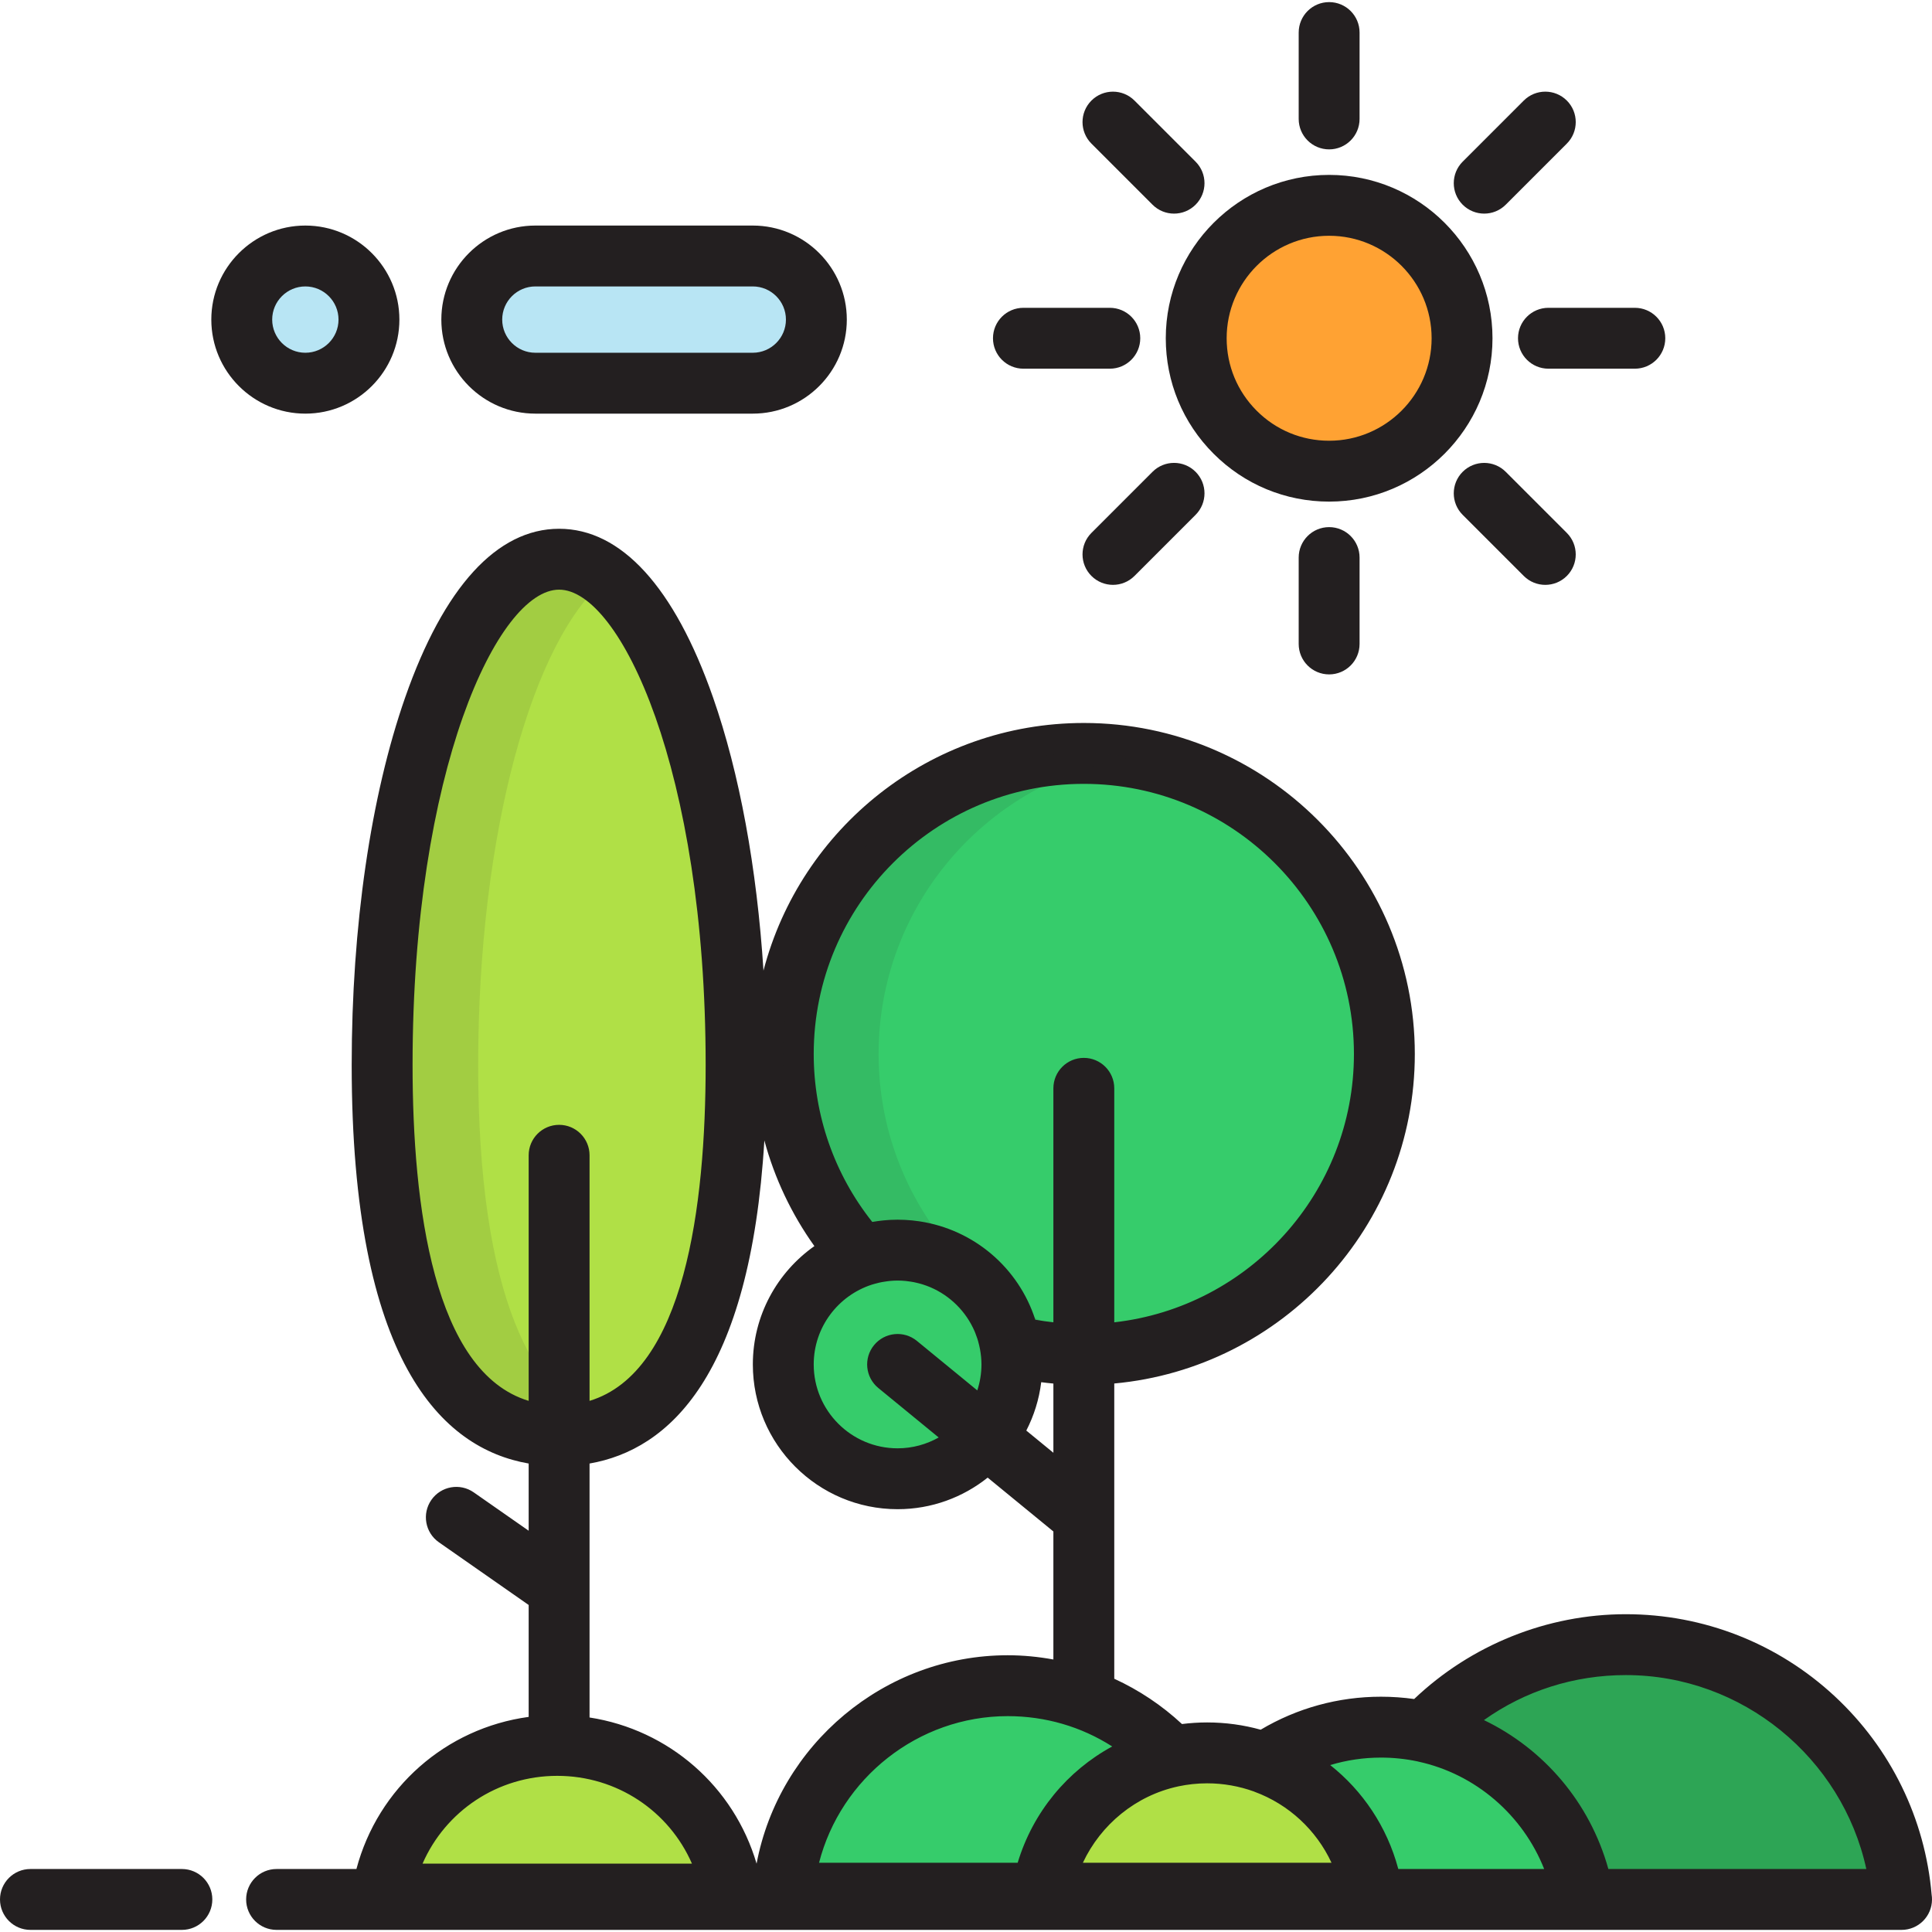
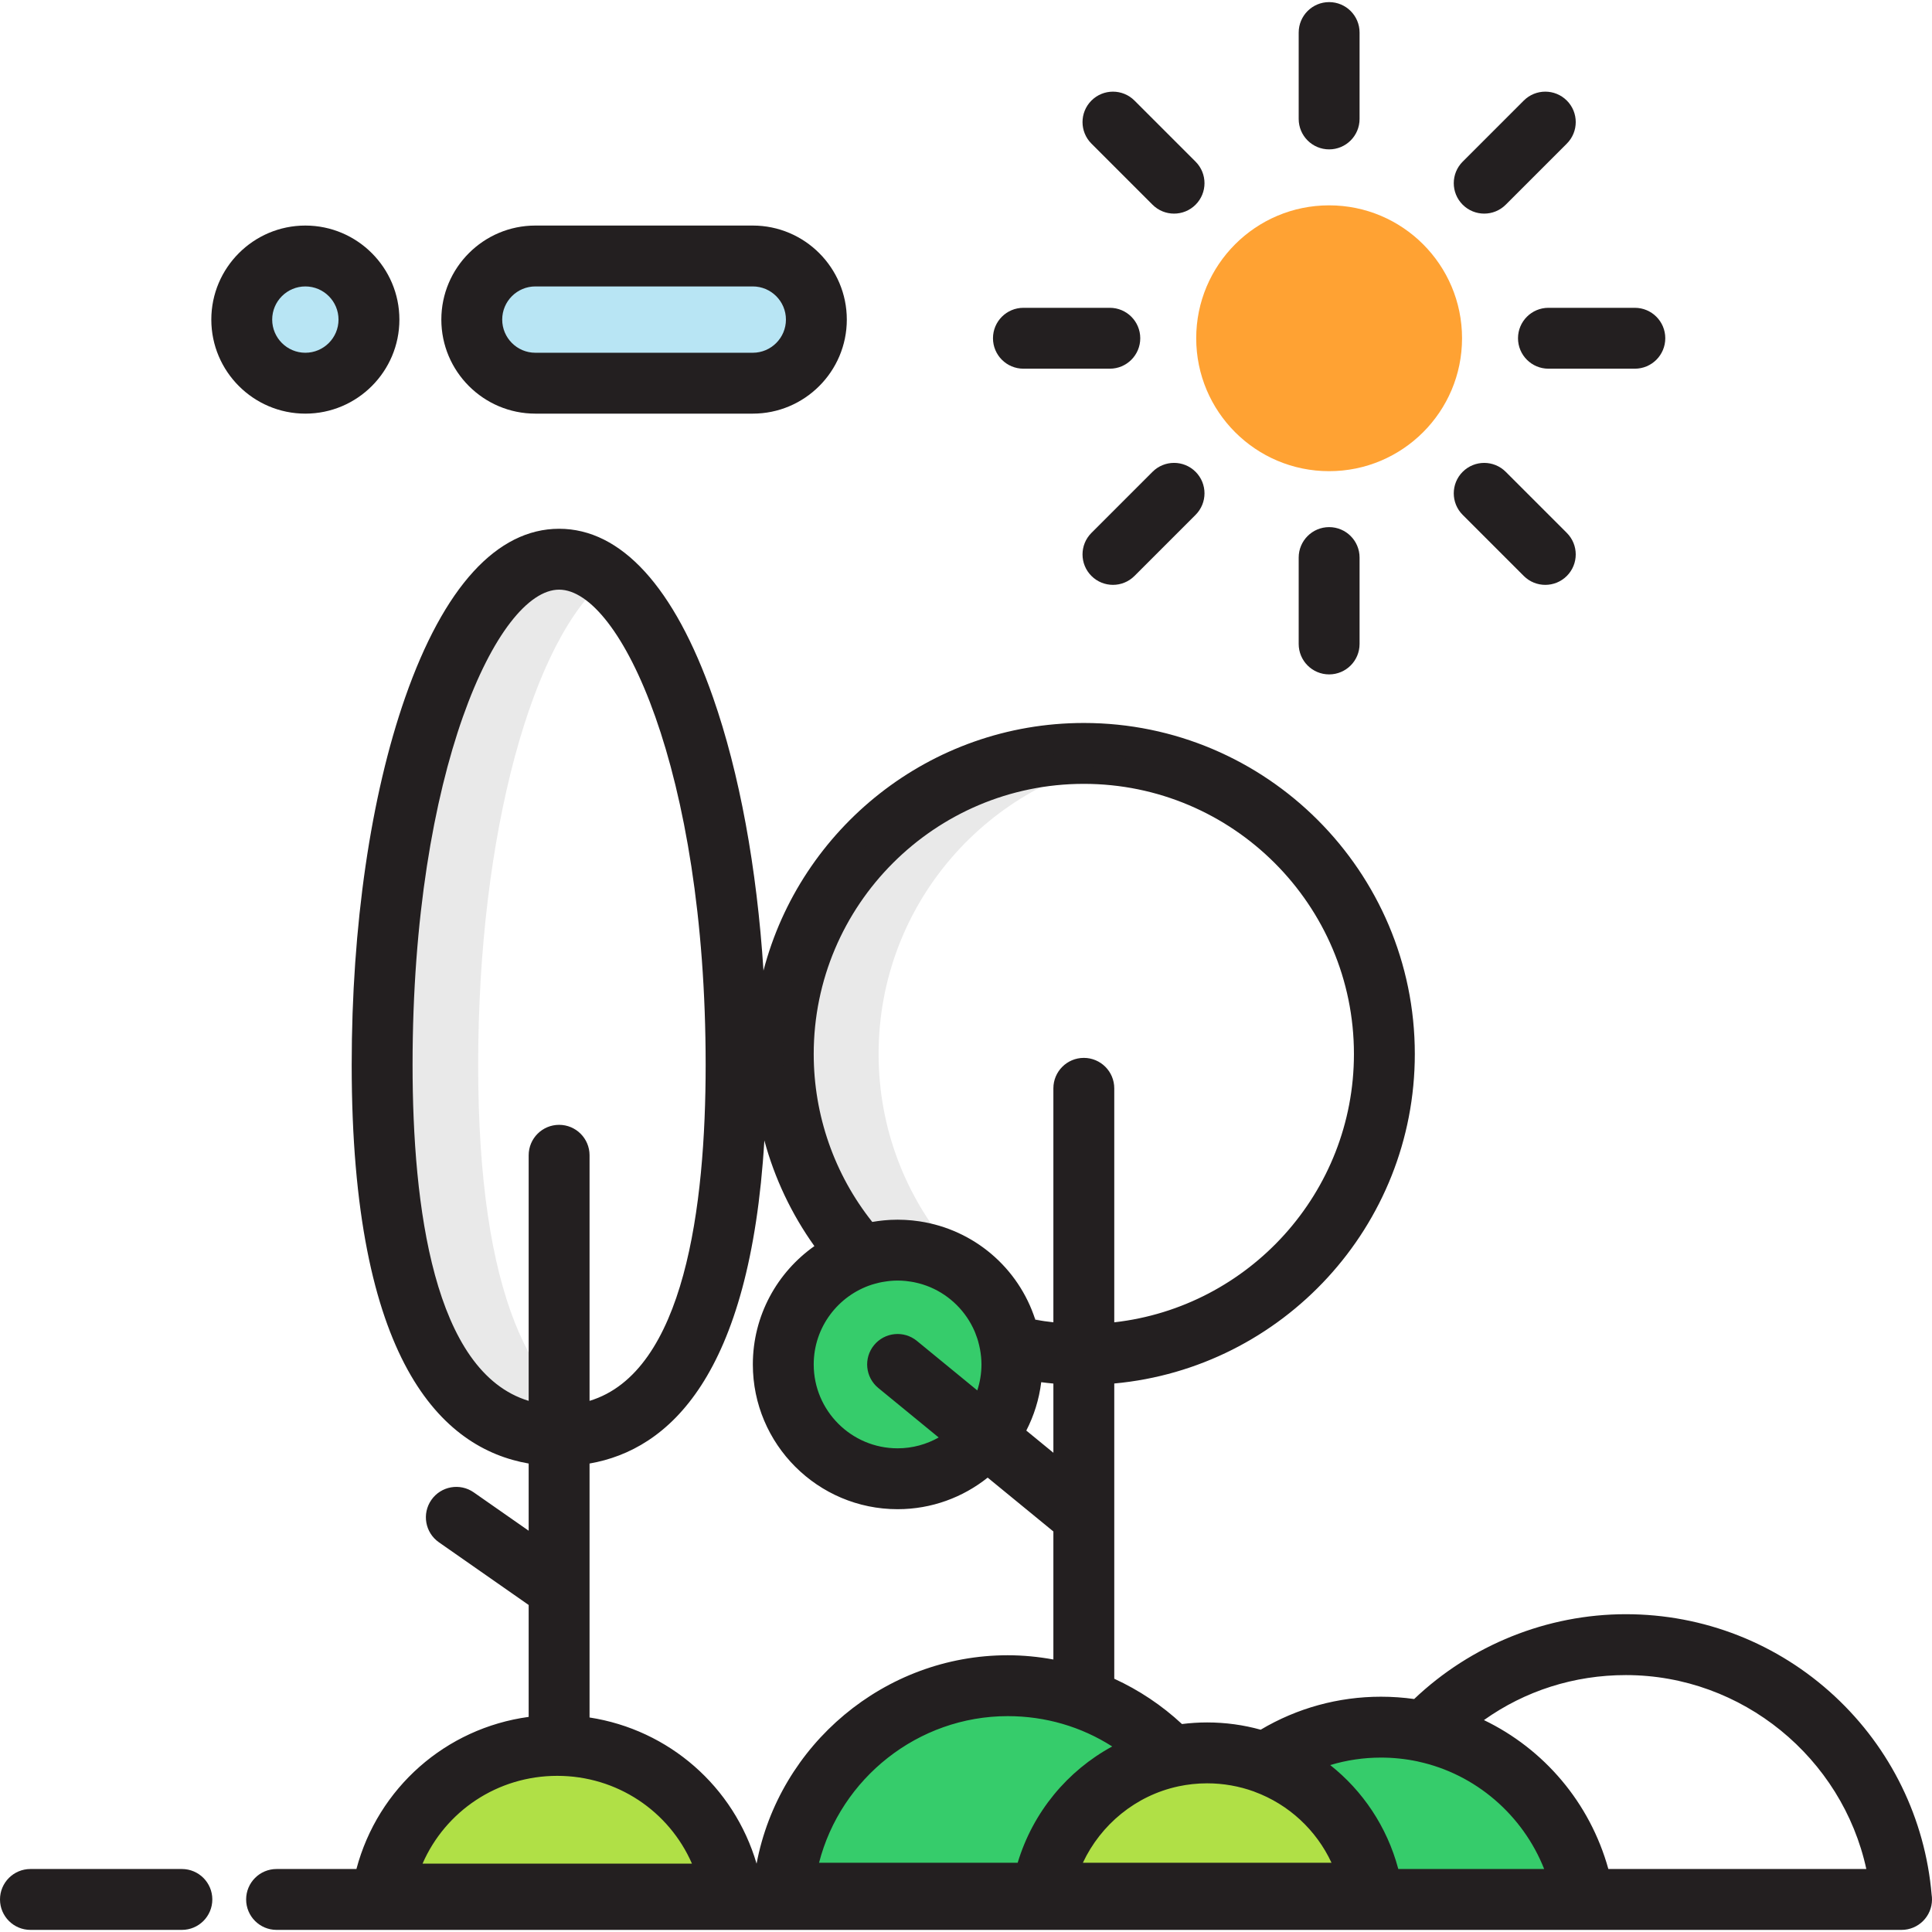
<svg xmlns="http://www.w3.org/2000/svg" version="1.1" id="Layer_1" x="0px" y="0px" viewBox="0 0 512 512" style="enable-background:new 0 0 512 512;" xml:space="preserve">
  <g>
    <path style="fill:#B8E5F4;" d="M125.023,84.695c0-9.309,7.545-16.856,16.856-16.856h57.613c9.309,0,16.856,7.547,16.856,16.856l0,0   c0,9.308-7.547,16.856-16.856,16.856h-57.613C132.568,101.551,125.023,94.003,125.023,84.695L125.023,84.695z" />
    <circle style="fill:#B8E5F4;" cx="80.924" cy="84.699" r="16.856" />
  </g>
-   <path style="fill:#B0E046;" d="M195.07,282.198c0,74.008-21,98.268-46.9,98.268c-25.902,0-46.901-24.261-46.901-98.268  c0-74.006,20.998-134.001,46.901-134.001C174.07,148.197,195.07,208.192,195.07,282.198z" />
  <g style="opacity:0.1;">
    <path style="fill:#231F20;" d="M126.72,282.198c0-61.404,14.456-113.158,34.174-129.005c-4.047-3.251-8.314-4.996-12.725-4.996   c-25.902,0-46.901,59.995-46.901,134.001c0,74.008,20.998,98.268,46.901,98.268c4.411,0,8.679-0.706,12.725-2.238   C141.177,370.758,126.72,343.602,126.72,282.198z" />
  </g>
  <g>
    <circle style="fill:#36CC6B;" cx="237.867" cy="361.587" r="30.298" />
-     <path style="fill:#36CC6B;" d="M287.224,199.663c-43.989,0-79.647,35.661-79.647,79.649c0,20.616,7.833,39.406,20.686,53.548   c3.021-1.009,6.25-1.565,9.609-1.565c15.014,0,27.469,10.924,29.869,25.255c6.237,1.569,12.761,2.409,19.483,2.409   c43.99,0,79.649-35.661,79.649-79.648C366.873,235.325,331.214,199.663,287.224,199.663z" />
    <path style="fill:#36CC6B;" d="M267.055,446.727c-31.38,0-57.083,24.222-59.479,54.986h68.514   c2.945-18.008,16.721-32.373,34.428-36.181C299.632,453.963,284.195,446.727,267.055,446.727z" />
  </g>
  <path style="fill:#B0E046;" d="M276.091,501.713h87.615c-3.449-21.088-21.744-37.181-43.807-37.181S279.54,480.625,276.091,501.713z  " />
-   <path style="fill:#2DA555;" d="M430.87,435.849c38.537,0,70.102,29.746,73.042,67.526h-84.139  c-3.617-22.114-20.536-39.755-42.281-44.432C390.863,444.736,409.823,435.849,430.87,435.849z" />
  <path style="fill:#B0E046;" d="M101.269,501.942h92.82c-3.655-22.341-23.036-39.391-46.41-39.391  C124.305,462.551,104.923,479.602,101.269,501.942z" />
  <path style="fill:#36CC6B;" d="M365.976,457.714c-11.425,0-22.022,3.525-30.781,9.53c14.799,5.435,25.901,18.52,28.51,34.469  h-51.217c-0.11,0.552-0.22,1.104-0.311,1.662h107.596C415.539,477.478,393.07,457.714,365.976,457.714z" />
  <path style="fill:#FFA233;" d="M327.327,114.548c6.374,6.375,15.179,10.318,24.905,10.318c19.454,0,35.225-15.771,35.225-35.224  c0-19.455-15.771-35.225-35.225-35.225c-19.452,0-35.224,15.77-35.224,35.225C317.01,99.367,320.953,108.173,327.327,114.548" />
  <g>
    <path style="fill:#231F20;" d="M199.492,109.618h-57.612c-13.742,0-24.922-11.18-24.922-24.922   c0-13.742,11.18-24.922,24.922-24.922h57.613c13.742,0,24.922,11.179,24.922,24.922   C224.414,98.437,213.234,109.618,199.492,109.618z M141.879,75.906c-4.846,0-8.789,3.943-8.789,8.789   c0,4.846,3.943,8.789,8.789,8.789h57.613c4.846,0,8.789-3.943,8.789-8.789c0-4.846-3.943-8.789-8.789-8.789H141.879z" />
    <path style="fill:#231F20;" d="M80.922,109.618c-13.742,0-24.922-11.18-24.922-24.922c0-13.742,11.18-24.922,24.922-24.922   s24.922,11.179,24.922,24.922C105.844,98.437,94.664,109.618,80.922,109.618z M80.922,75.906c-4.846,0-8.789,3.943-8.789,8.789   c0,4.846,3.943,8.789,8.789,8.789c4.846,0,8.789-3.943,8.789-8.789C89.711,79.849,85.768,75.906,80.922,75.906z" />
    <path style="fill:#231F20;" d="M48.199,511.441H8.067c-4.455,0-8.067-3.612-8.067-8.067c0-4.456,3.612-8.067,8.067-8.067h40.133   c4.455,0,8.067,3.611,8.067,8.067C56.266,507.831,52.654,511.441,48.199,511.441z" />
    <path style="fill:#231F20;" d="M511.903,502.116c-1.723-20.122-10.824-38.774-25.67-52.58   c-15.087-14.028-34.749-21.755-55.364-21.755c-20.839,0-41.038,8.145-56.101,22.477c-2.876-0.4-5.81-0.612-8.791-0.612   c-11.305,0-22.242,3.017-31.884,8.745c-4.523-1.256-9.284-1.927-14.194-1.927c-2.255,0-4.479,0.15-6.663,0.424   c-5.327-4.959-11.4-8.998-17.944-12.003v-42.859c0-0.005,0-0.011,0-0.016v-35.368c44.597-4.087,79.649-41.684,79.649-87.329   c0-48.367-39.349-87.716-87.716-87.716c-40.739,0-75.076,27.919-84.894,65.628c-1.751-27.213-6.346-52.334-13.384-72.445   c-10.224-29.21-24.324-44.65-40.777-44.65c-16.454,0-30.554,15.44-40.778,44.65c-9.151,26.144-14.19,60.741-14.19,97.417   c0,78.604,23.91,101.659,46.901,105.654v17.809l-14.552-10.163c-3.653-2.553-8.681-1.661-11.232,1.994   c-2.551,3.653-1.658,8.681,1.994,11.231l23.79,16.615v29.66c-21.94,2.987-39.938,18.791-45.647,40.31h-21.16   c-4.455,0-8.067,3.611-8.067,8.067c0,4.456,3.612,8.067,8.067,8.067h238.882h107.595h83.043h1.096c0.006,0,0.015,0,0.021,0   c4.456,0,8.067-3.611,8.067-8.067C512,502.948,511.967,502.527,511.903,502.116z M365.976,465.78c3.311,0,6.544,0.351,9.667,1.005   c0.053,0.012,0.101,0.033,0.155,0.044c15.278,3.286,27.806,14.244,33.422,28.479h-38.653c-0.012-0.044-0.026-0.087-0.039-0.132   c-2.984-11.109-9.408-20.605-18.008-27.413C356.848,466.455,361.37,465.78,365.976,465.78z M332.295,474.763   c0.041,0.016,0.077,0.038,0.119,0.054c9.155,3.362,16.453,10.221,20.448,18.831h-40.375h-25.51   c4.739-10.125,14.034-17.818,25.237-20.229c0.02-0.004,0.039-0.012,0.059-0.017c2.463-0.521,5.012-0.803,7.625-0.803   C324.243,472.598,328.416,473.367,332.295,474.763z M269.696,493.646h-52.638c5.733-22.372,26.218-38.853,49.997-38.853   c10,0,19.506,2.8,27.689,8.036C282.872,469.283,273.741,480.215,269.696,493.646z M242.985,355.351   c-3.446-2.823-8.528-2.32-11.352,1.126c-2.824,3.445-2.32,8.528,1.125,11.352l16.005,13.117c-3.222,1.821-6.934,2.873-10.892,2.873   c-12.257,0-22.228-9.971-22.228-22.229c0-9.87,6.472-18.25,15.391-21.141c0.261-0.084,0.526-0.155,0.789-0.229   c0.384-0.109,0.771-0.212,1.164-0.3c0.276-0.062,0.553-0.118,0.831-0.17c0.425-0.079,0.853-0.143,1.285-0.197   c0.239-0.03,0.478-0.065,0.717-0.087c0.677-0.062,1.358-0.104,2.05-0.104c0.732,0,1.456,0.041,2.17,0.11   c0.184,0.017,0.362,0.052,0.545,0.073c0.541,0.067,1.079,0.141,1.607,0.246c0.17,0.033,0.337,0.077,0.504,0.114   c0.551,0.123,1.097,0.258,1.632,0.421c0.116,0.034,0.23,0.074,0.345,0.111c0.604,0.195,1.2,0.409,1.781,0.653   c0.038,0.016,0.075,0.031,0.113,0.047c5.238,2.236,9.443,6.427,11.705,11.65c0.06,0.141,0.117,0.283,0.174,0.425   c0.186,0.456,0.354,0.922,0.511,1.392c0.087,0.268,0.172,0.537,0.251,0.809c0.102,0.354,0.191,0.713,0.276,1.074   c0.084,0.359,0.166,0.72,0.232,1.085c0.24,1.306,0.383,2.645,0.383,4.018c0,2.404-0.395,4.714-1.104,6.883L242.985,355.351z    M275.935,366.295c1.072,0.139,2.146,0.262,3.223,0.361v18.342l-7.178-5.883C274.006,375.185,275.373,370.864,275.935,366.295z    M287.224,207.73c39.47,0,71.583,32.111,71.583,71.583c0,36.743-27.831,67.092-63.516,71.115v-62.011   c0-4.456-3.611-8.067-8.067-8.067c-4.456,0-8.067,3.611-8.067,8.067v62.006c-1.605-0.181-3.206-0.398-4.794-0.687   c-4.442-13.808-16.301-23.881-30.641-26.06c-0.02-0.003-0.042-0.005-0.062-0.009c-0.553-0.083-1.109-0.153-1.668-0.213   c-0.143-0.015-0.286-0.029-0.429-0.043c-0.46-0.044-0.923-0.078-1.387-0.105c-0.162-0.01-0.324-0.022-0.486-0.029   c-0.603-0.028-1.209-0.046-1.818-0.046c-0.611,0-1.221,0.017-1.829,0.046c-0.238,0.011-0.473,0.031-0.71,0.047   c-0.36,0.024-0.72,0.048-1.079,0.083c-0.302,0.028-0.602,0.065-0.903,0.1c-0.282,0.033-0.563,0.068-0.843,0.108   c-0.343,0.048-0.684,0.102-1.024,0.159c-0.108,0.018-0.216,0.031-0.324,0.051c-10.037-12.626-15.516-28.256-15.516-44.509   C215.643,239.842,247.753,207.73,287.224,207.73z M202.562,302.227c2.706,10.02,7.184,19.494,13.259,28.002   c-9.855,6.95-16.311,18.412-16.311,31.362c0,21.153,17.209,38.362,38.361,38.362c9.02,0,17.316-3.137,23.873-8.367l17.413,14.271   v33.928c-3.974-0.728-8.02-1.125-12.102-1.125c-32.688,0-60.621,23.736-66.552,55.228c-6.018-20.474-23.258-35.492-44.266-38.737   v-67.3C177.142,384.22,198.805,364.818,202.562,302.227z M109.335,282.198c0-78.024,22.619-125.934,38.835-125.934   s38.834,47.91,38.834,125.934c0,37.443-5.581,81.423-30.767,89.043v-65.082c0-4.456-3.612-8.067-8.067-8.067   s-8.067,3.611-8.067,8.067v65.082C114.916,363.621,109.335,319.641,109.335,282.198z M147.678,470.618   c15.842,0,29.627,9.354,35.693,23.258h-71.386C118.052,479.972,131.837,470.618,147.678,470.618z M426.232,495.308   c-4.9-17.642-17.094-31.825-32.974-39.468c10.908-7.755,23.891-11.925,37.612-11.925c30.857,0,57.324,21.96,63.724,51.393   L426.232,495.308L426.232,495.308z" />
-     <path style="fill:#231F20;" d="M352.234,132.931c-11.563,0-22.434-4.504-30.61-12.681c-8.177-8.175-12.681-19.047-12.681-30.61   c0-23.871,19.42-43.292,43.291-43.292c23.871,0,43.292,19.421,43.292,43.292C395.525,113.512,376.104,132.931,352.234,132.931z    M352.234,62.482c-14.975,0-27.157,12.183-27.157,27.159c0,7.253,2.825,14.073,7.955,19.203c5.13,5.13,11.948,7.955,19.203,7.955   c14.976,0,27.159-12.183,27.159-27.157C379.392,74.666,367.208,62.482,352.234,62.482z" />
    <path style="fill:#231F20;" d="M433.25,97.707h-22.895c-4.456,0-8.067-3.611-8.067-8.067c0-4.456,3.611-8.067,8.067-8.067h22.895   c4.456,0,8.067,3.611,8.067,8.067C441.316,94.096,437.705,97.707,433.25,97.707z" />
    <path style="fill:#231F20;" d="M294.113,97.707h-22.895c-4.455,0-8.067-3.611-8.067-8.067c0-4.456,3.612-8.067,8.067-8.067h22.895   c4.456,0,8.067,3.611,8.067,8.067C302.18,94.096,298.569,97.707,294.113,97.707z" />
    <path style="fill:#231F20;" d="M393.331,56.61c-2.064,0-4.129-0.787-5.705-2.362c-3.15-3.151-3.15-8.258,0-11.408l16.19-16.19   c3.151-3.149,8.258-3.149,11.408,0c3.15,3.151,3.15,8.258,0,11.408l-16.19,16.19C397.459,55.822,395.395,56.61,393.331,56.61z" />
    <path style="fill:#231F20;" d="M294.948,154.994c-2.064,0-4.129-0.788-5.704-2.362c-3.151-3.15-3.151-8.258-0.001-11.408   l16.19-16.191c3.151-3.151,8.259-3.15,11.407-0.001c3.151,3.15,3.151,8.258,0.001,11.407l-16.19,16.191   C299.077,154.206,297.012,154.994,294.948,154.994z" />
    <path style="fill:#231F20;" d="M352.234,39.587L352.234,39.587c-4.456,0-8.067-3.612-8.067-8.067l0.001-22.895   c0-4.456,3.612-8.067,8.067-8.067l0,0c4.456,0,8.067,3.612,8.067,8.067L360.3,31.52C360.3,35.976,356.687,39.587,352.234,39.587z" />
    <path style="fill:#231F20;" d="M352.234,178.723c-4.456,0-8.067-3.612-8.067-8.067v-22.896c0-4.456,3.611-8.067,8.067-8.067   c4.456,0,8.067,3.611,8.067,8.067v22.896C360.3,175.112,356.688,178.723,352.234,178.723z" />
    <path style="fill:#231F20;" d="M311.138,56.611c-2.064,0-4.129-0.787-5.705-2.362l-16.19-16.19c-3.15-3.151-3.15-8.258,0-11.408   c3.151-3.149,8.258-3.149,11.408,0l16.19,16.19c3.15,3.151,3.15,8.258,0,11.408C315.267,55.823,313.202,56.611,311.138,56.611z" />
    <path style="fill:#231F20;" d="M409.52,154.995c-2.064,0-4.129-0.787-5.705-2.362l-16.19-16.19c-3.15-3.151-3.15-8.258,0-11.408   c3.151-3.149,8.258-3.149,11.408,0l16.19,16.19c3.15,3.151,3.15,8.258,0,11.408C413.649,154.207,411.584,154.995,409.52,154.995z" />
  </g>
  <g style="opacity:0.1;">
    <path style="fill:#231F20;" d="M232.841,279.312c0-39.687,29.031-72.586,67.017-78.641c-4.115-0.655-8.333-1.007-12.633-1.007   c-43.989,0-79.647,35.661-79.647,79.649c0,20.616,7.833,39.406,20.686,53.548c3.021-1.009,6.25-1.565,9.609-1.565   c15.014,0,27.469,10.924,29.869,25.255c6.237,1.569,12.761,2.409,19.483,2.409c4.3,0,8.518-0.352,12.633-1.007   C261.872,351.897,232.841,318.999,232.841,279.312z" />
  </g>
  <g>
</g>
  <g>
</g>
  <g>
</g>
  <g>
</g>
  <g>
</g>
  <g>
</g>
  <g>
</g>
  <g>
</g>
  <g>
</g>
  <g>
</g>
  <g>
</g>
  <g>
</g>
  <g>
</g>
  <g>
</g>
  <g>
</g>
</svg>